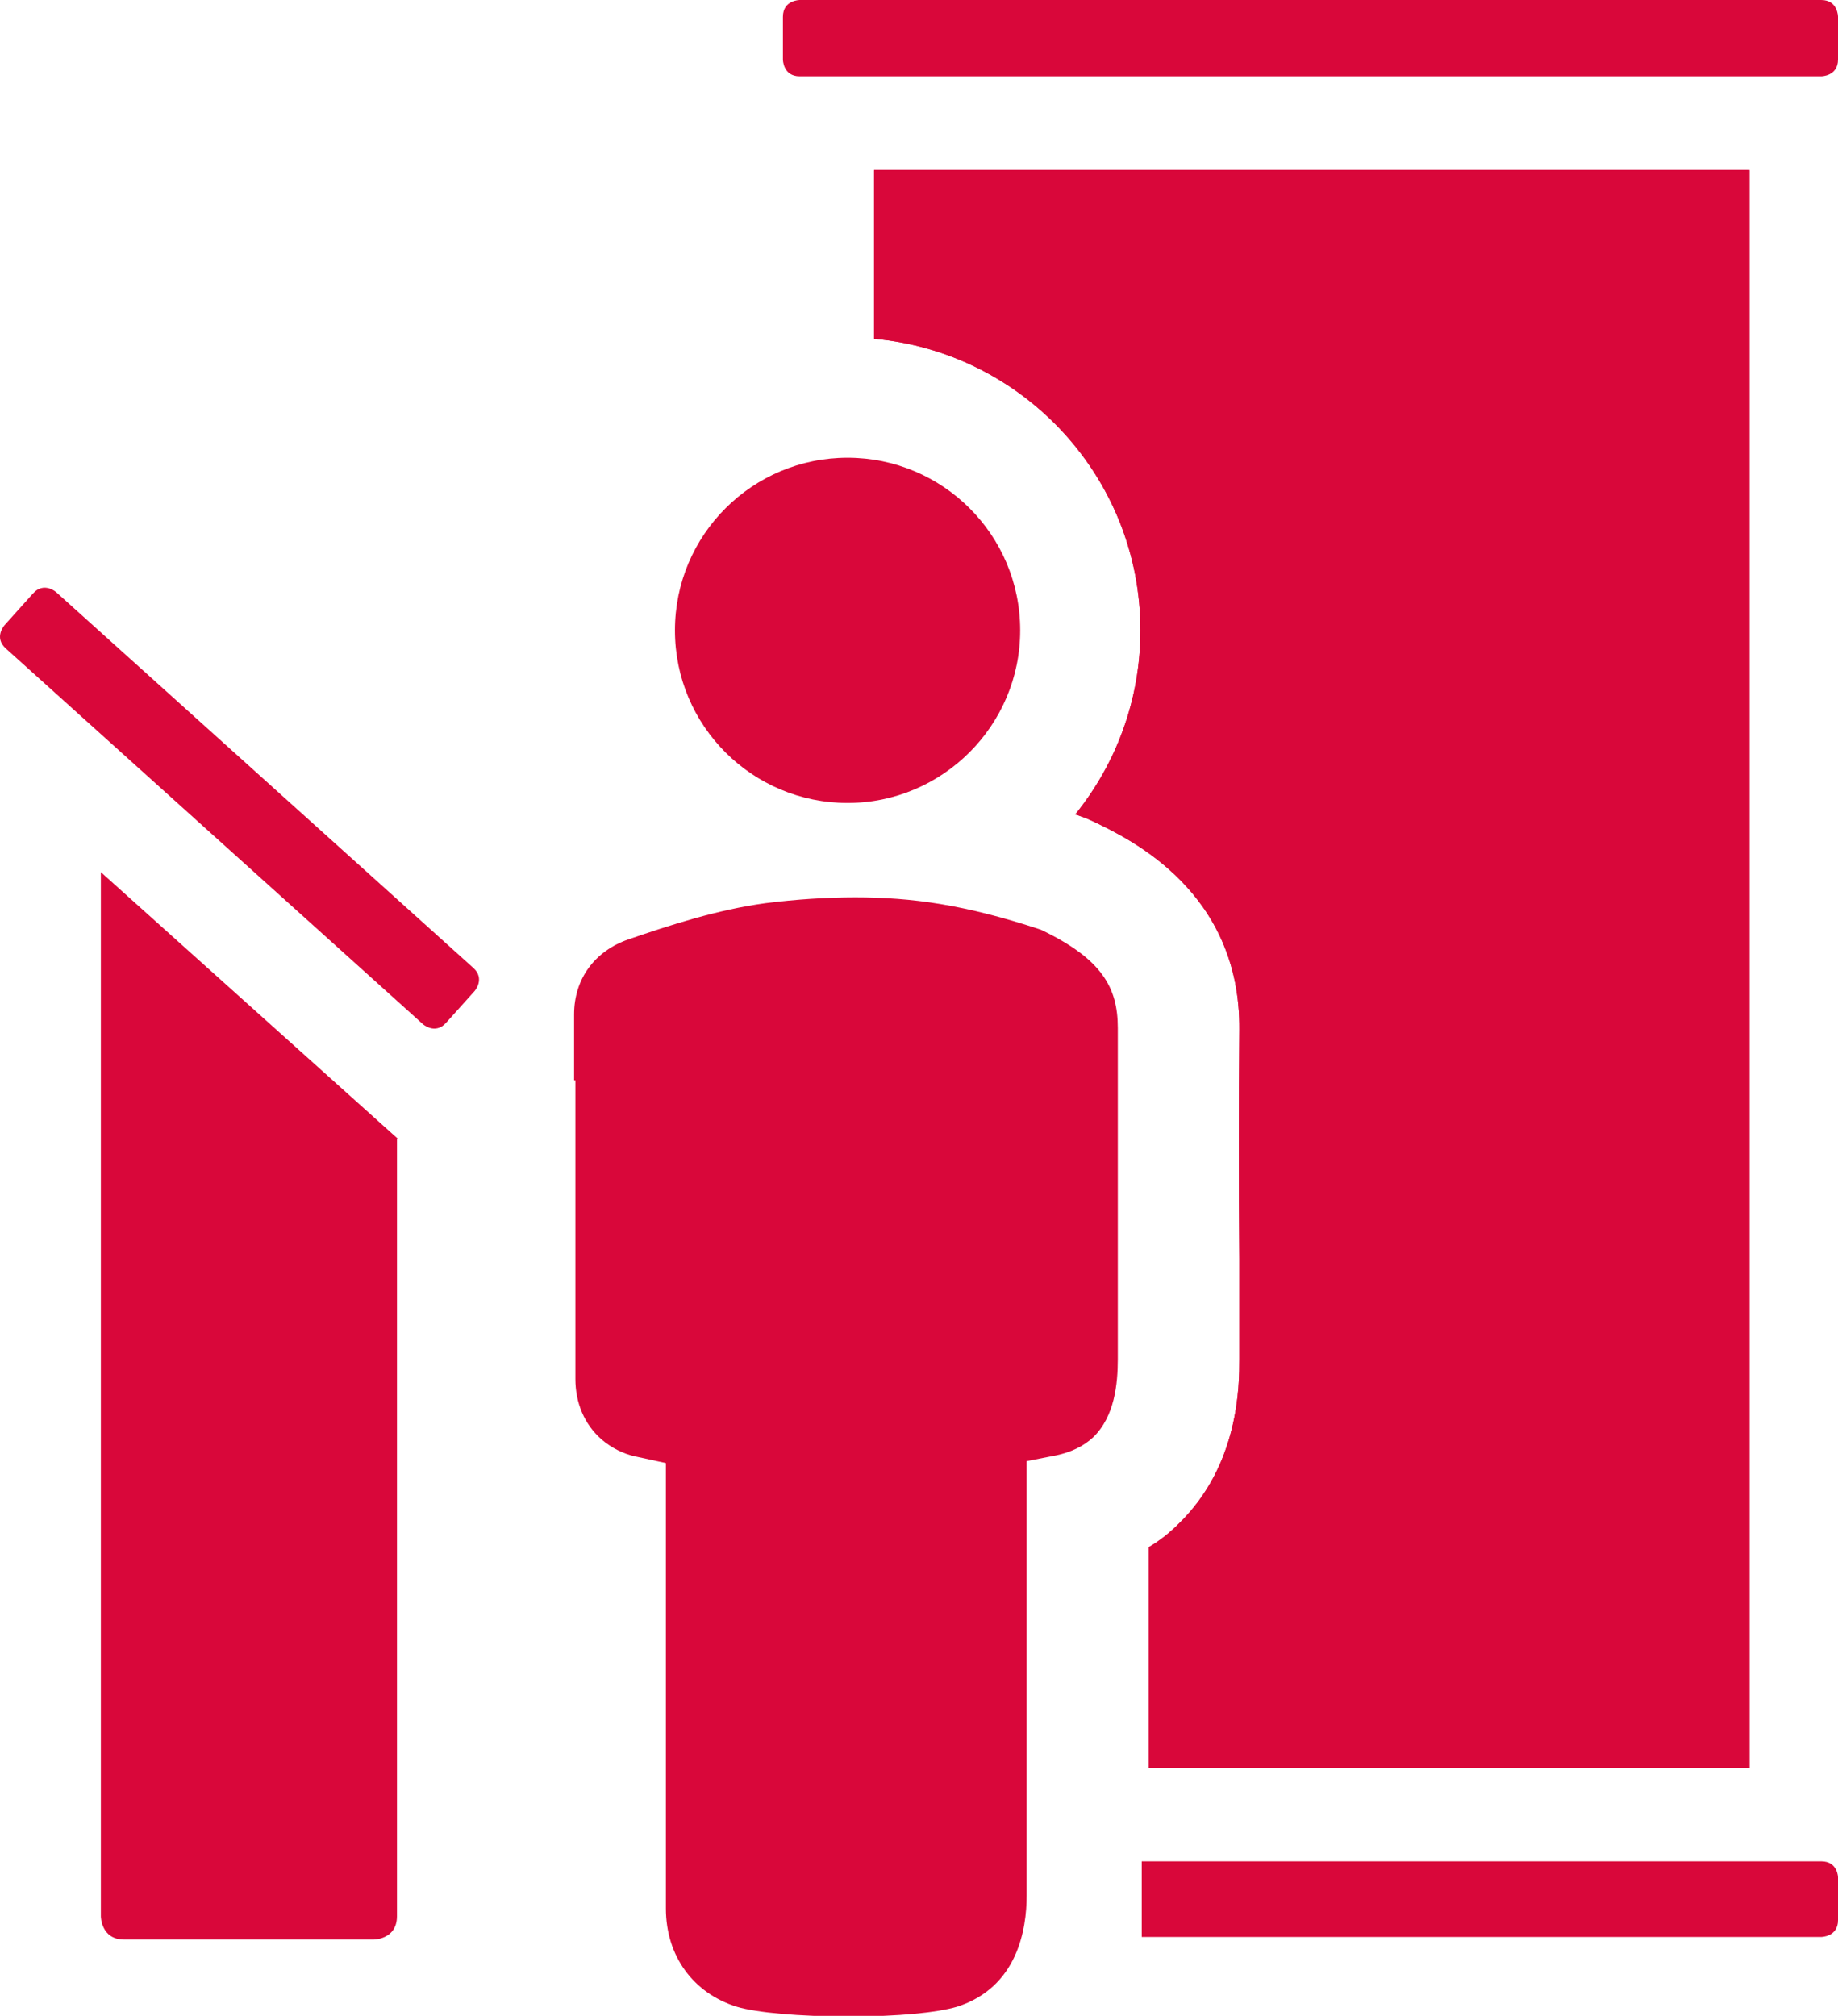
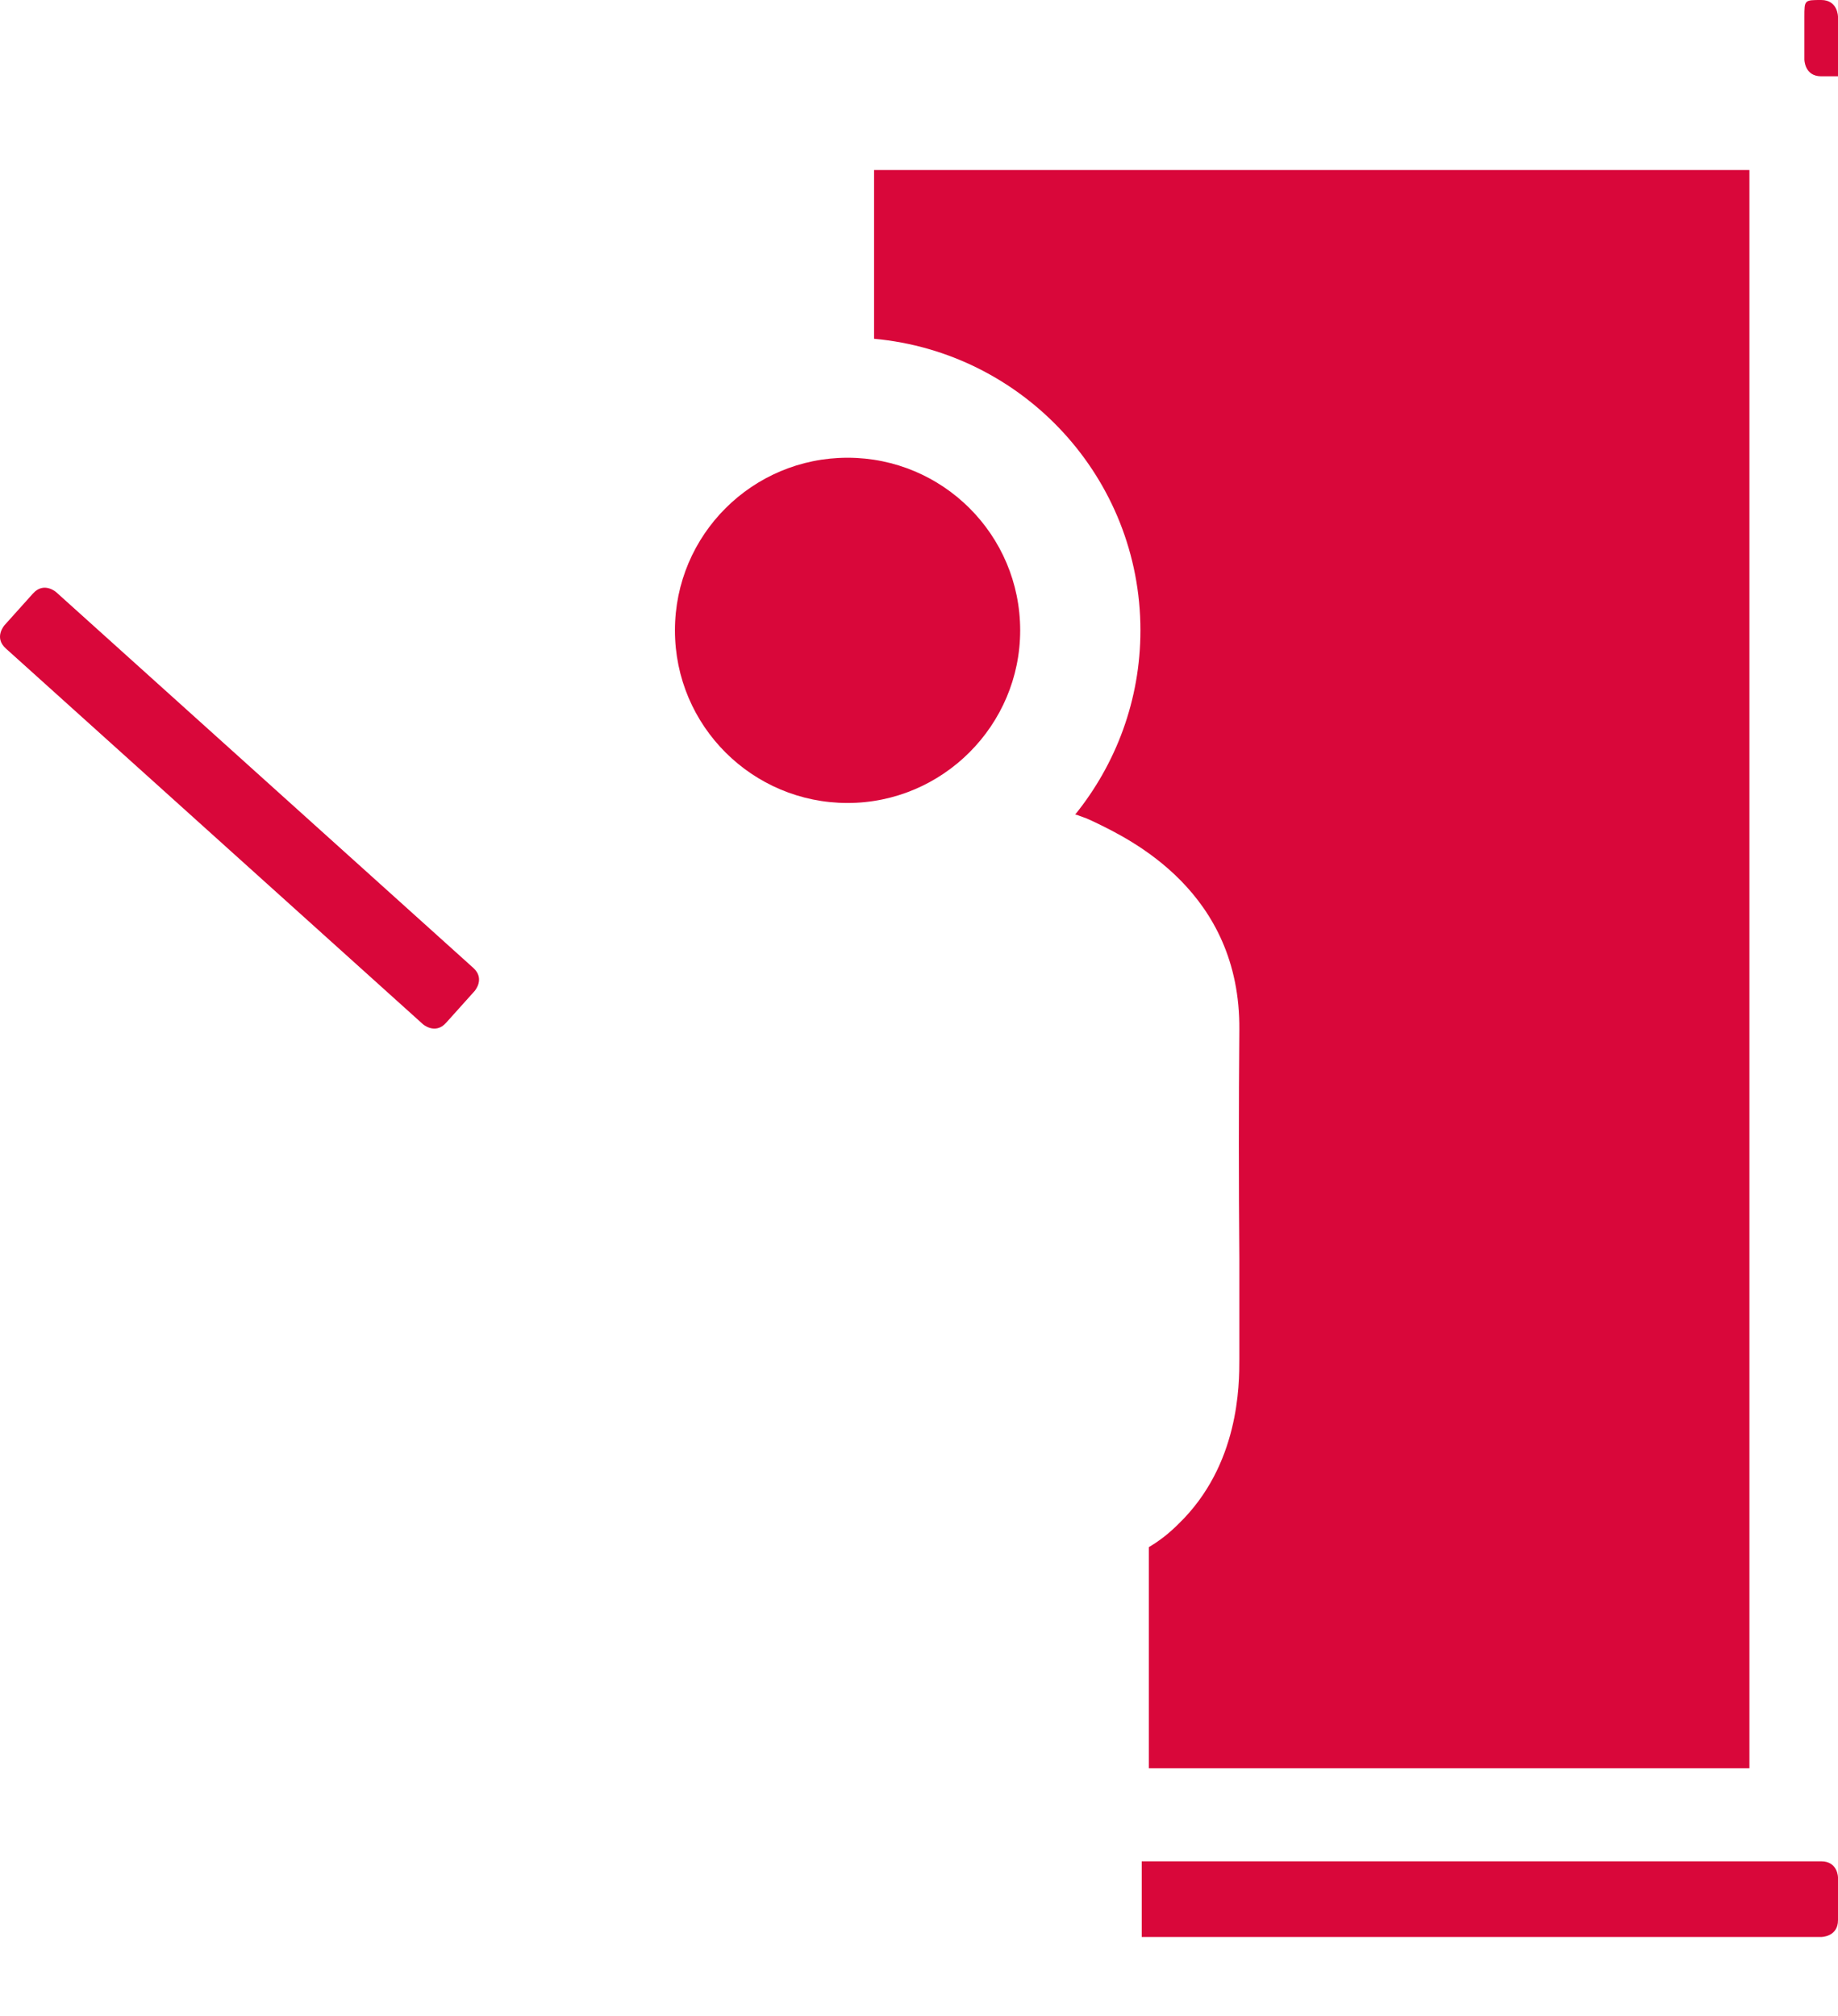
<svg xmlns="http://www.w3.org/2000/svg" id="Ebene_2" viewBox="0 0 28.43 31.18">
  <defs>
    <style>.cls-1{fill:#d9073a;}</style>
  </defs>
  <g id="Malen">
    <g>
-       <path class="cls-1" d="M6.15,17.61L1.56,13.49V29.64s0,.36,.36,.36h3.86s.36,0,.36-.36v-12.02Z" />
      <path class="cls-1" d="M7.34,15.33s.17-.19-.02-.36L.87,9.16s-.19-.17-.36,.02l-.44,.49s-.17,.19,.02,.36l6.45,5.81s.19,.17,.36-.02l.44-.49Z" />
-       <path class="cls-1" d="M28.43,.92V.26s0-.26-.26-.26H12.37s-.26,0-.26,.26V.92s0,.26,.26,.26h15.8s.26,0,.26-.26" />
+       <path class="cls-1" d="M28.43,.92V.26s0-.26-.26-.26s-.26,0-.26,.26V.92s0,.26,.26,.26h15.8s.26,0,.26-.26" />
      <path class="cls-1" d="M28.43,29.7v-.66s0-.25-.26-.25h-10.51v1.17h10.51s.26,0,.26-.26" />
-       <path class="cls-1" d="M13.52,2.63v2.61c2.31,.21,4.12,2.15,4.12,4.51,0,1.08-.38,2.07-1.01,2.85,.02,0,.05,.01,.07,.02l.11,.04,.11,.05c.56,.27,2.27,1.08,2.25,3.22-.01,1.16-.01,2.37,0,3.54v1.55c0,.4,0,1.64-.94,2.55-.14,.14-.29,.26-.46,.36v3.42h9.29V2.63H13.52Z" />
-       <path class="cls-1" d="M8.9,16.71c0,1.34,0,3.02,0,4.62,0,.37,.14,.7,.4,.93,.15,.13,.34,.23,.54,.27l.46,.1v1.73c0,1.56,0,3.67,0,5.16,0,.73,.42,1.31,1.1,1.52,.3,.09,.96,.15,1.73,.15s1.36-.06,1.67-.15c.94-.3,1.08-1.2,1.08-1.72v-6.72l.46-.09c.23-.05,.42-.14,.57-.28,.33-.32,.38-.82,.38-1.21v-1.55c0-1.17,0-2.39,0-3.57,0-.63-.25-1.07-1.19-1.52-1.18-.39-2-.5-2.87-.5-.45,0-.91,.03-1.39,.09-.74,.1-1.48,.34-2.12,.56-.52,.18-.84,.61-.84,1.16v1.02Z" />
      <path class="cls-1" d="M15.78,9.75c0,1.47-1.2,2.67-2.67,2.67s-2.67-1.19-2.67-2.67,1.2-2.67,2.67-2.67,2.67,1.19,2.67,2.67" />
      <path class="cls-1" d="M13.52,2.63v2.61c2.31,.21,4.12,2.15,4.12,4.51,0,1.08-.38,2.07-1.01,2.85,.02,0,.05,.01,.07,.02l.11,.04,.11,.05c.56,.27,2.27,1.08,2.25,3.22-.01,1.16-.01,2.37,0,3.54v1.55c0,.4,0,1.64-.94,2.55-.14,.14-.29,.26-.46,.36v3.42h9.29V2.63H13.52Z" />
    </g>
  </g>
</svg>